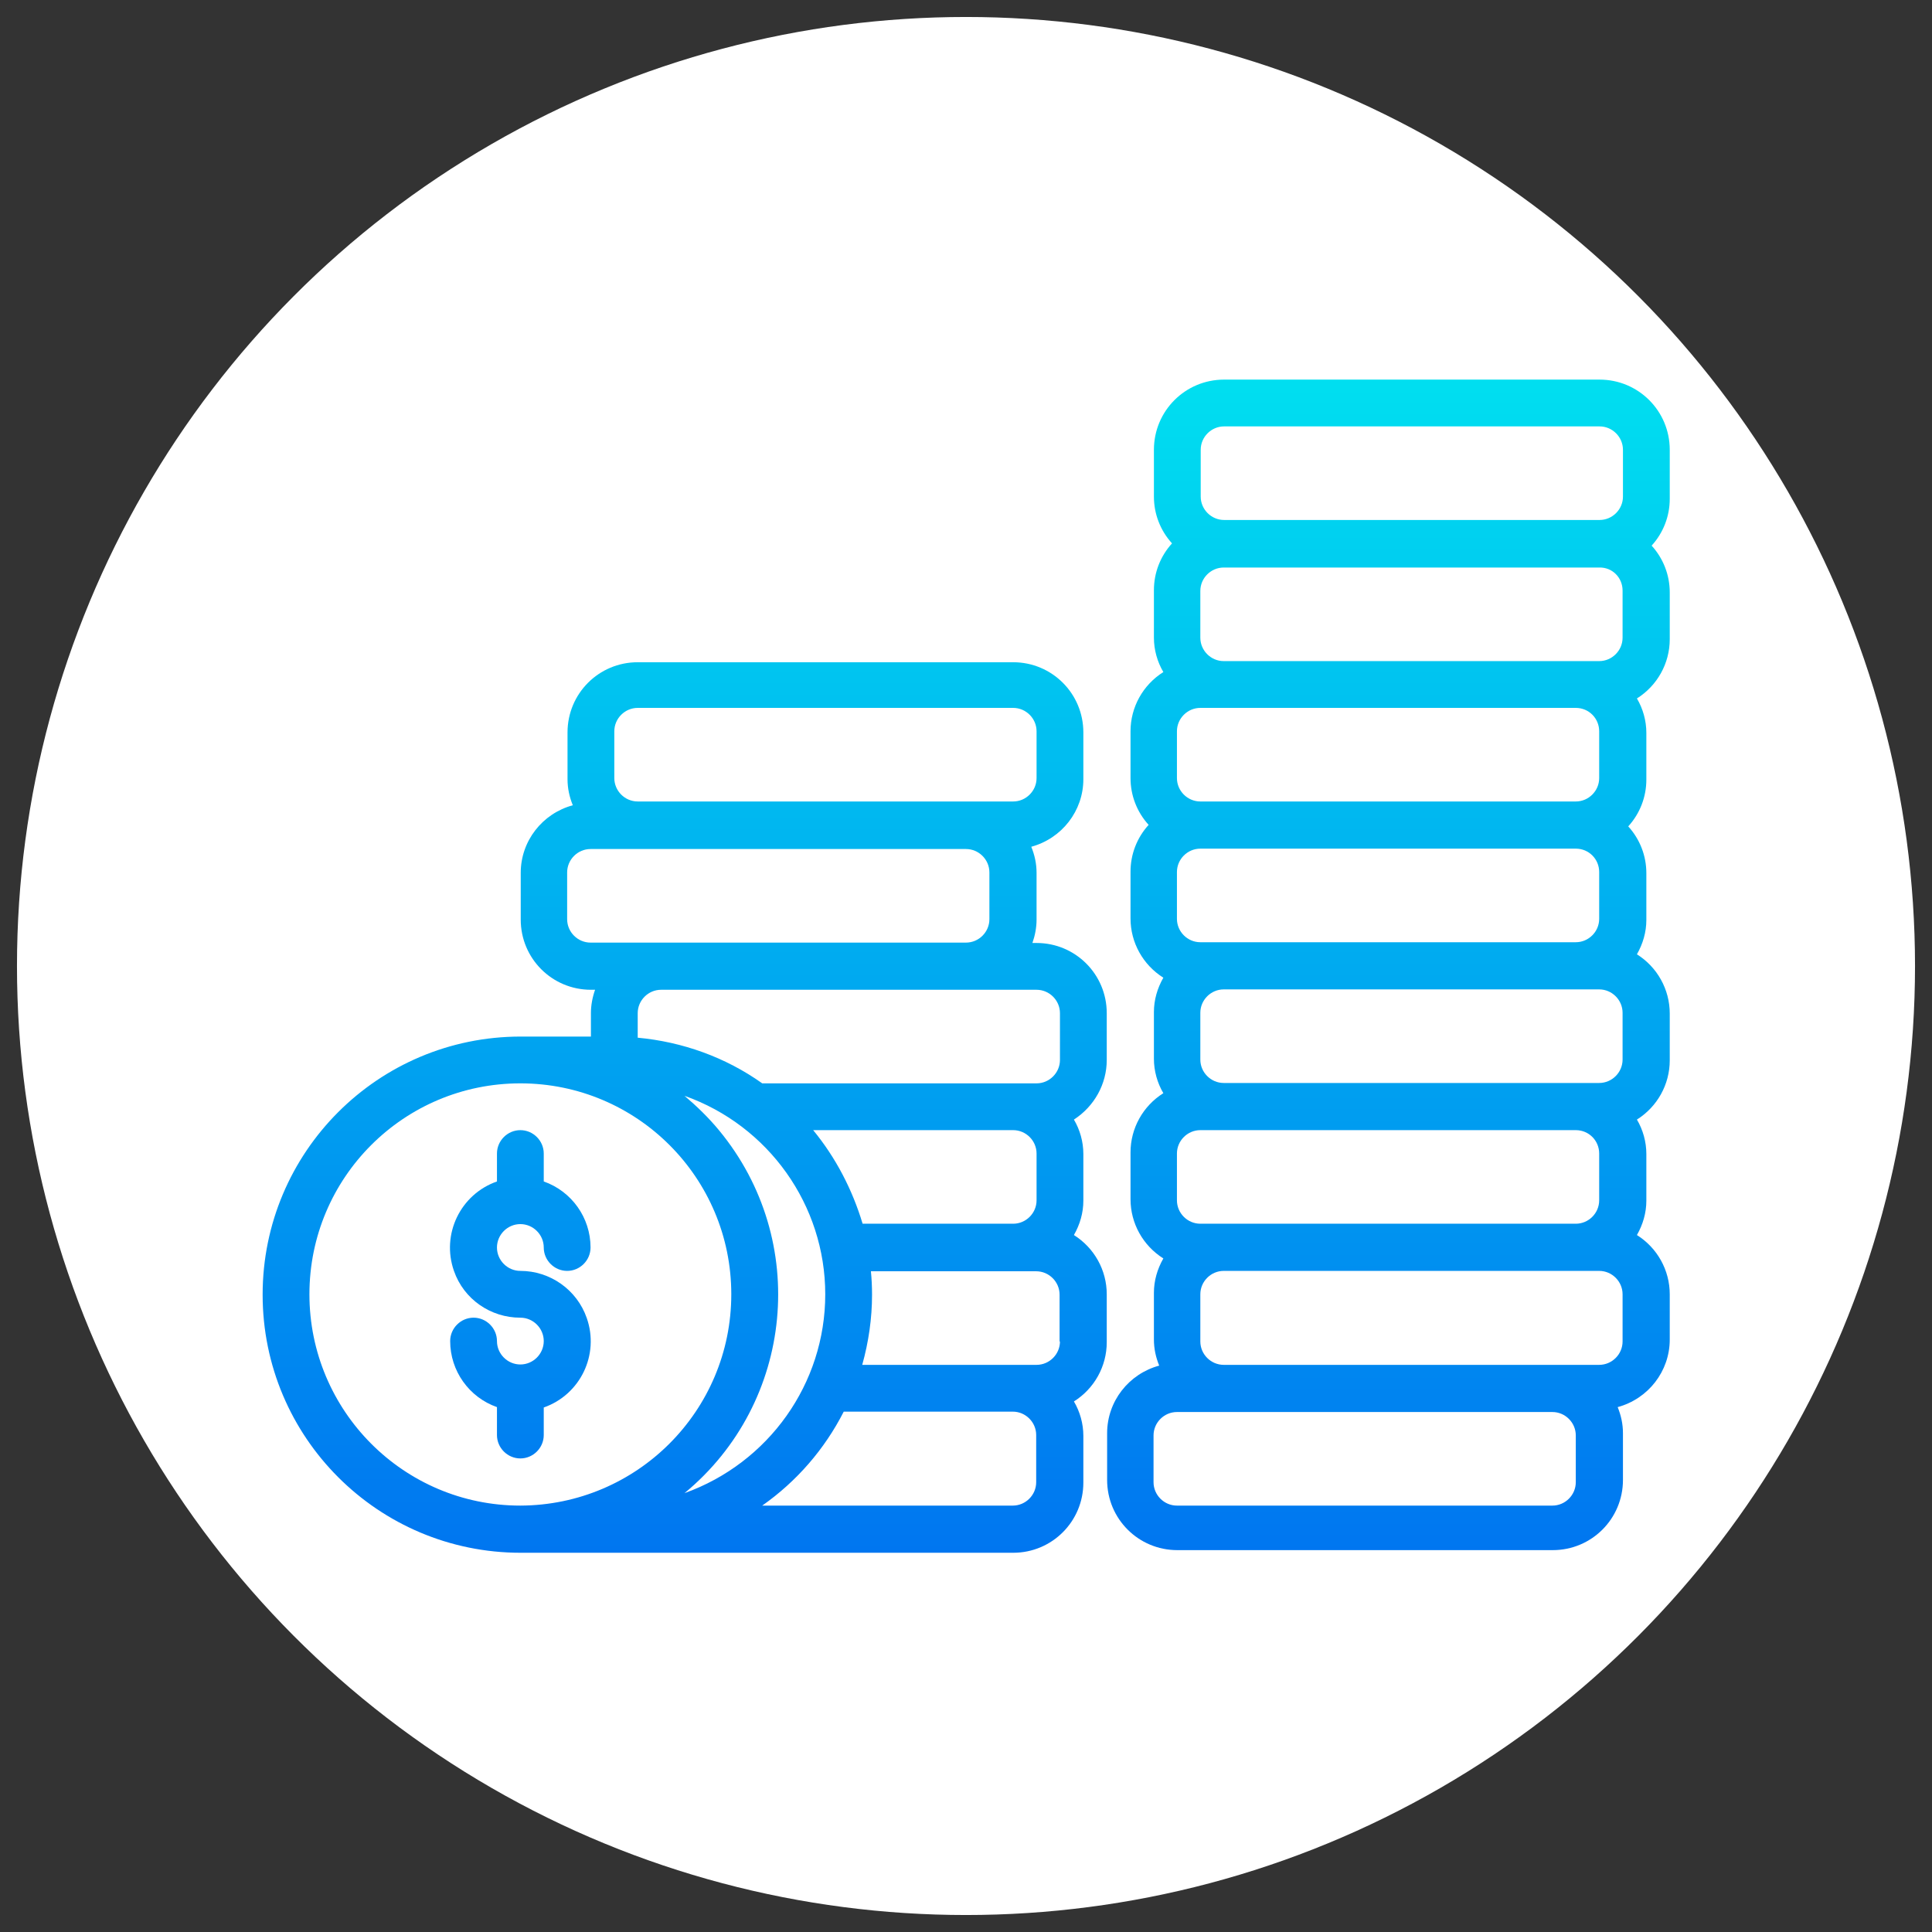
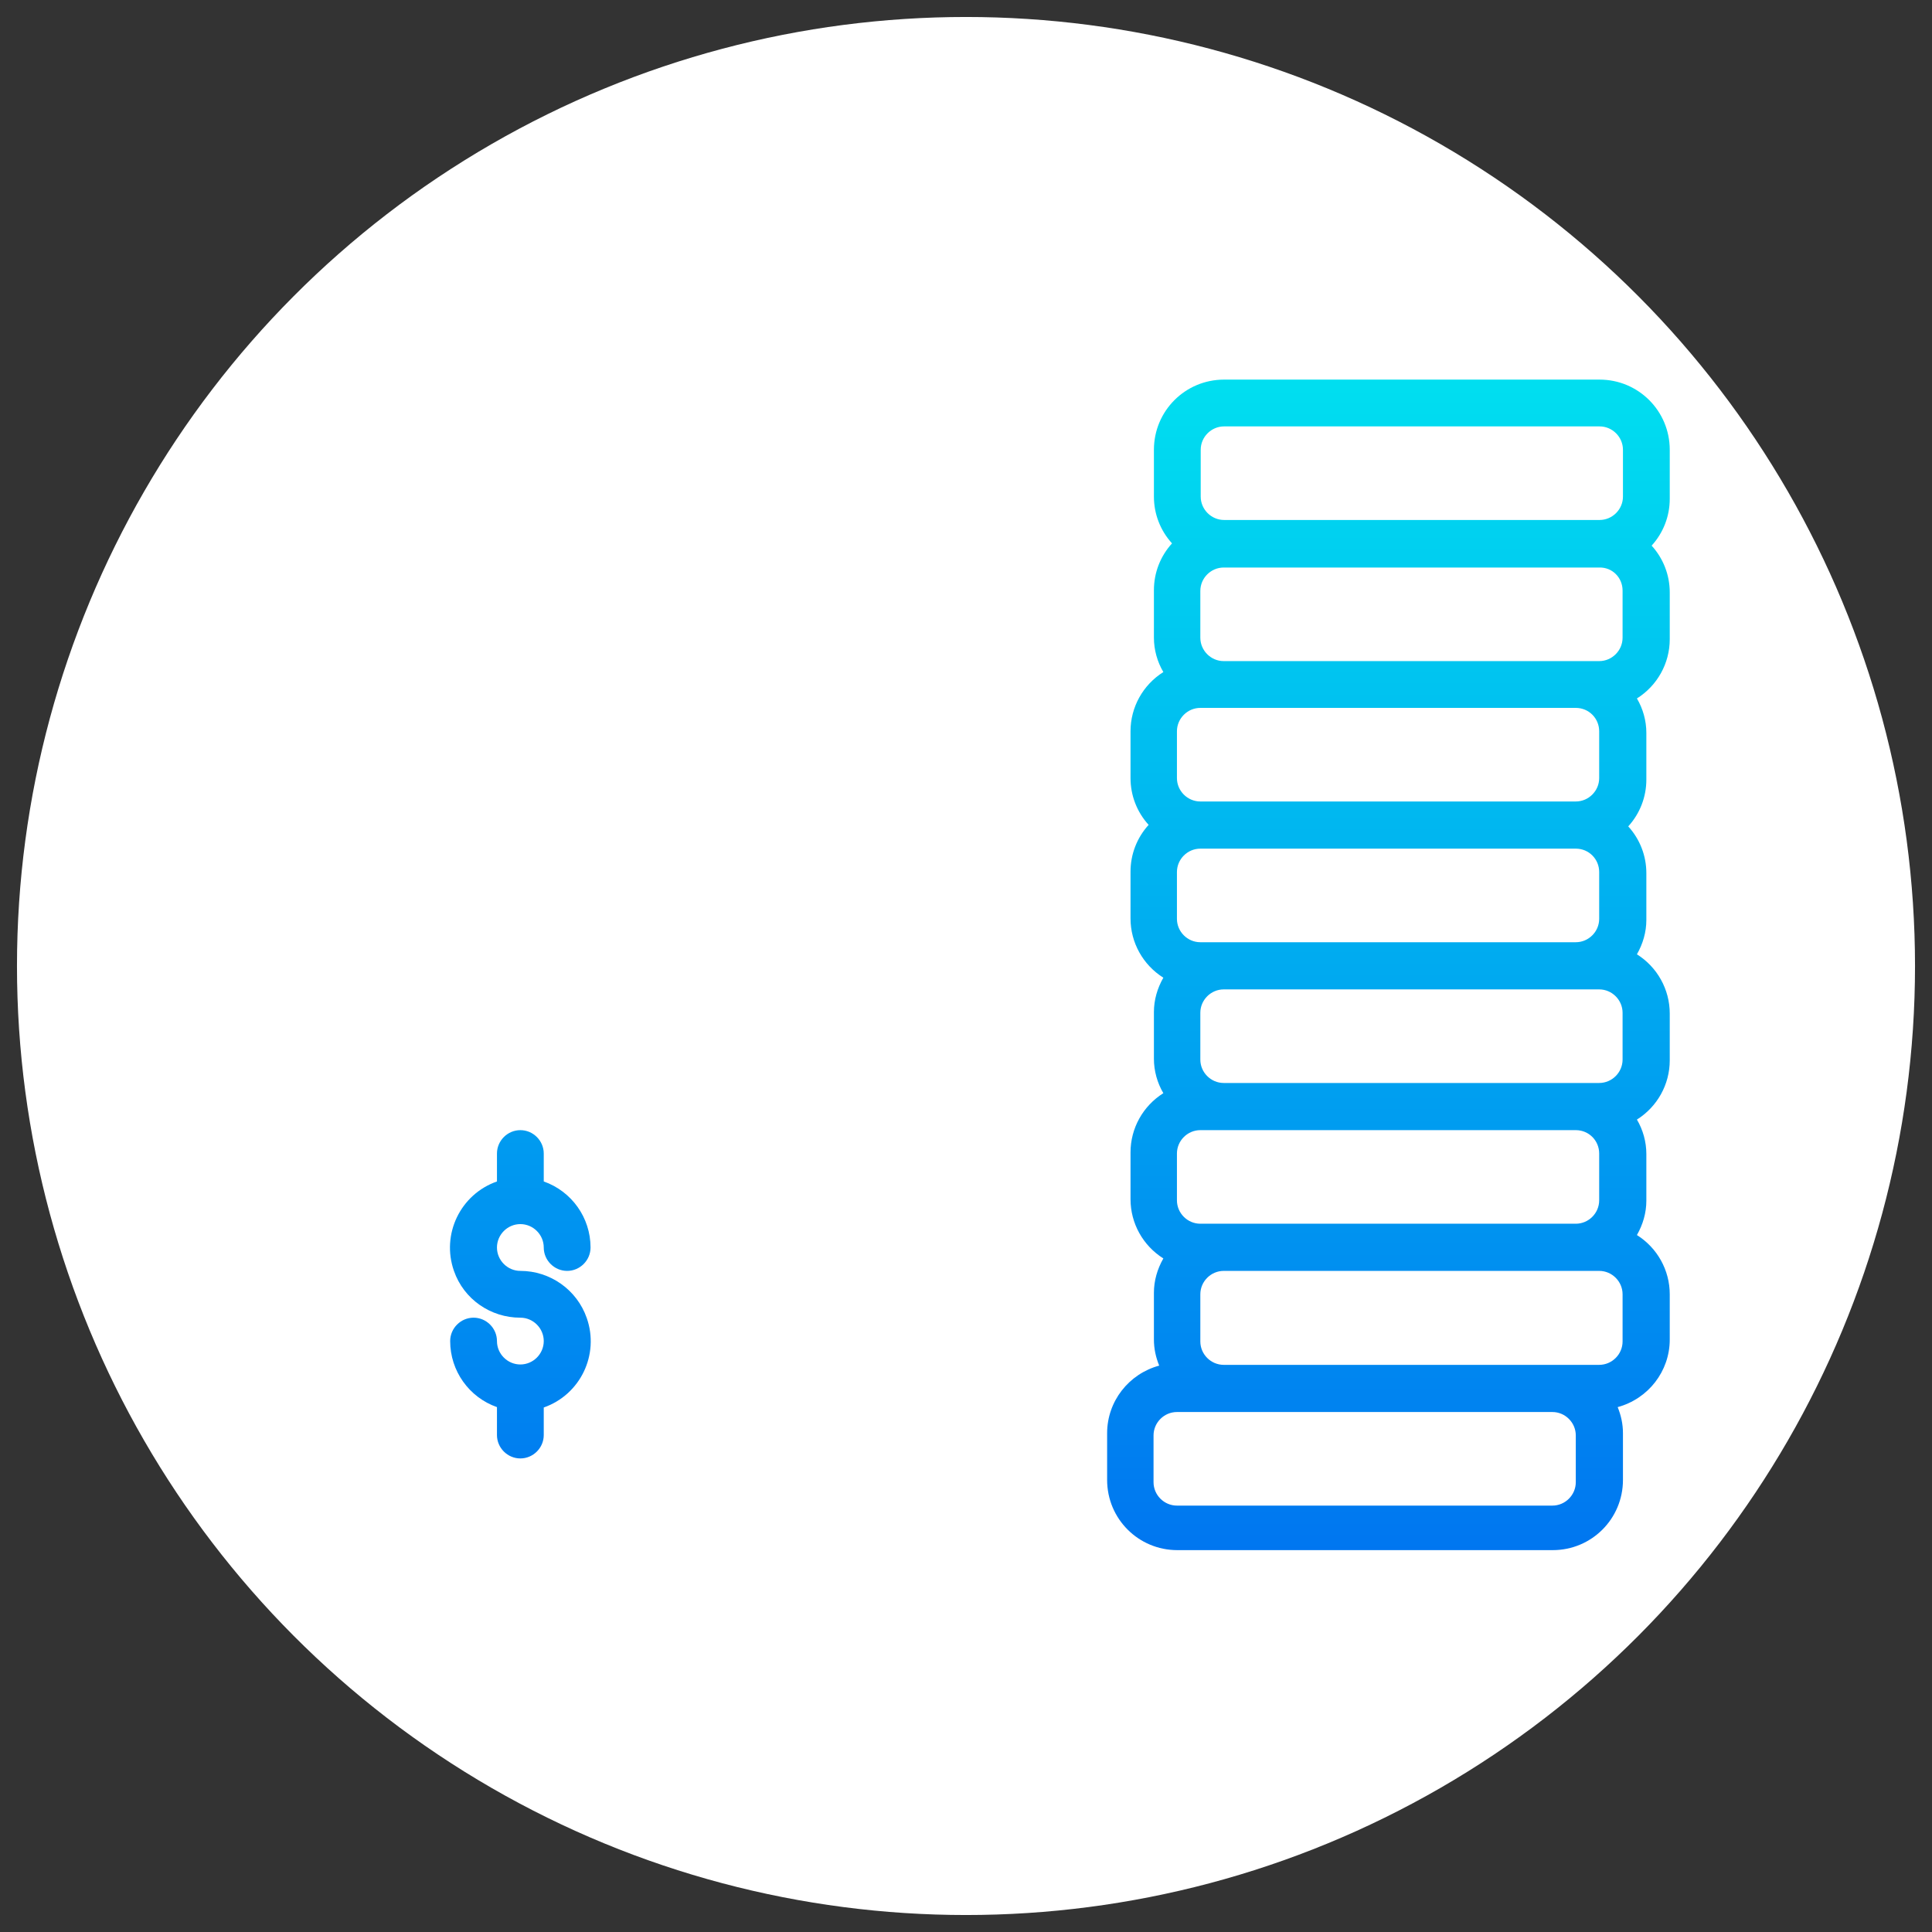
<svg xmlns="http://www.w3.org/2000/svg" version="1.1" id="Capa_1" x="0px" y="0px" viewBox="0 0 512 512" style="enable-background:new 0 0 512 512;" xml:space="preserve">
  <rect x="0" y="0" width="512" height="512" fill="#333333" stroke="none" />
  <style type="text/css">
	.st0{fill:#FFFFFF;}
	.st1{fill:url(#SVGID_1_);}
	.st2{fill:url(#SVGID_2_);}
	.st3{fill:url(#SVGID_3_);}
</style>
  <circle class="st0" cx="256" cy="256" r="251.5" />
  <g id="Money">
    <linearGradient id="SVGID_1_" gradientUnits="userSpaceOnUse" x1="54.862" y1="418.825" x2="54.862" y2="464.111" gradientTransform="matrix(8 0 0 -8 -301 3788.575)">
      <stop offset="0" style="stop-color:#006DF0" />
      <stop offset="1" style="stop-color:#00E7F0" />
    </linearGradient>
    <path class="st1" d="M137.9,336.8c-3.4,0-6.2-2.8-6.2-6.2c0-3.4,2.8-6.2,6.2-6.2c3.4,0,6.2,2.8,6.2,6.2c0,3.4,2.8,6.2,6.2,6.2   c3.4,0,6.2-2.8,6.2-6.2c0-7.9-5-14.9-12.4-17.5v-7.4c0-3.4-2.8-6.2-6.2-6.2c-3.4,0-6.2,2.8-6.2,6.2v7.4c-9.7,3.4-14.8,14-11.4,23.7   c2.6,7.5,9.7,12.4,17.6,12.4c3.4,0,6.2,2.8,6.2,6.2c0,3.4-2.8,6.2-6.2,6.2c-3.4,0-6.2-2.8-6.2-6.2c0-3.4-2.8-6.2-6.2-6.2   s-6.2,2.8-6.2,6.2c0,7.9,5,14.9,12.4,17.5v7.4c0,3.4,2.8,6.2,6.2,6.2c3.4,0,6.2-2.8,6.2-6.2V373c9.7-3.4,14.8-14,11.4-23.7   C152.9,341.8,145.8,336.8,137.9,336.8z" />
    <linearGradient id="SVGID_2_" gradientUnits="userSpaceOnUse" x1="60.301" y1="418.825" x2="60.301" y2="464.111" gradientTransform="matrix(8 0 0 -8 -301 3788.575)">
      <stop offset="0" style="stop-color:#006DF0" />
      <stop offset="1" style="stop-color:#00E7F0" />
    </linearGradient>
-     <path class="st2" d="M293.3,280.9v-12.4c0-10.3-8.3-18.6-18.6-18.6h-1.1c0.7-2,1.1-4.1,1.1-6.2v-12.4c0-2.4-0.5-4.7-1.4-6.9   c8.1-2.2,13.8-9.5,13.8-17.9v-12.4c0-10.3-8.3-18.6-18.6-18.6H169c-10.3,0-18.6,8.3-18.6,18.6v12.4c0,2.4,0.5,4.7,1.4,6.9   c-8.1,2.2-13.8,9.5-13.8,17.9v12.4c0,10.3,8.3,18.6,18.6,18.6h1.1c-0.7,2-1.1,4.1-1.1,6.2v6.2h-18.6c-37.8,0-68.4,30.6-68.4,68.4   s30.6,68.4,68.4,68.4h130.5c10.3,0,18.6-8.3,18.6-18.6v-12.4c0-3.2-0.9-6.4-2.5-9.1c5.4-3.4,8.7-9.3,8.7-15.7V343   c0-6.4-3.3-12.3-8.7-15.7c1.6-2.8,2.5-5.9,2.5-9.1v-12.4c0-3.2-0.9-6.4-2.5-9.1C290,293.2,293.3,287.3,293.3,280.9z M162.8,193.8   c0-3.4,2.8-6.2,6.2-6.2h99.5c3.4,0,6.2,2.8,6.2,6.2v12.4c0,3.4-2.8,6.2-6.2,6.2H169c-3.4,0-6.2-2.8-6.2-6.2V193.8z M156.5,249.8   c-3.4,0-6.2-2.8-6.2-6.2v-12.4c0-3.4,2.8-6.2,6.2-6.2H256c3.4,0,6.2,2.8,6.2,6.2v12.4c0,3.4-2.8,6.2-6.2,6.2H156.5z M137.9,399   C107,399,82,373.9,82,343s25-55.9,55.9-55.9s55.9,25,55.9,55.9C193.8,373.9,168.8,398.9,137.9,399z M215.5,299.5h53   c3.4,0,6.2,2.8,6.2,6.2v12.4c0,3.4-2.8,6.2-6.2,6.2h-39.9C225.9,315.3,221.5,306.8,215.5,299.5z M218.7,343   c0,23.7-15,44.7-37.3,52.7c29.1-24,33.2-67,9.2-96.1c-2.8-3.4-5.9-6.4-9.2-9.2C203.7,298.3,218.7,319.4,218.7,343z M274.6,392.8   c0,3.4-2.8,6.2-6.2,6.2H202c9.1-6.4,16.5-14.9,21.6-24.9h44.8c3.4,0,6.2,2.8,6.2,6.2V392.8z M280.9,355.5c0,3.4-2.8,6.2-6.2,6.2   h-46.2c1.7-6.1,2.6-12.3,2.6-18.6c0-2.1-0.1-4.2-0.3-6.2h43.8c3.4,0,6.2,2.8,6.2,6.2V355.5z M280.9,280.9c0,3.4-2.8,6.2-6.2,6.2   H202c-9.7-6.9-21.1-11-33-12.1v-6.5c0-3.4,2.8-6.2,6.2-6.2h99.5c3.4,0,6.2,2.8,6.2,6.2V280.9z" />
    <linearGradient id="SVGID_3_" gradientUnits="userSpaceOnUse" x1="83.611" y1="418.825" x2="83.611" y2="464.111" gradientTransform="matrix(8 0 0 -8 -301 3788.575)">
      <stop offset="0" style="stop-color:#006DF0" />
      <stop offset="1" style="stop-color:#00E7F0" />
    </linearGradient>
    <path class="st3" d="M442.5,119.2c0-10.3-8.3-18.6-18.6-18.6h-99.5c-10.3,0-18.6,8.3-18.6,18.6v12.4c0,4.6,1.7,9,4.8,12.4   c-3.1,3.4-4.8,7.8-4.8,12.4V169c0,3.2,0.9,6.4,2.5,9.1c-5.4,3.4-8.7,9.3-8.7,15.7v12.4c0,4.6,1.7,9,4.8,12.4   c-3.1,3.4-4.8,7.8-4.8,12.4v12.4c0,6.4,3.3,12.3,8.7,15.7c-1.6,2.8-2.5,5.9-2.5,9.1v12.4c0,3.2,0.9,6.4,2.5,9.1   c-5.4,3.4-8.7,9.3-8.7,15.7v12.4c0,6.4,3.3,12.3,8.7,15.7c-1.6,2.8-2.5,5.9-2.5,9.1v12.4c0,2.4,0.5,4.7,1.4,6.9   c-8.1,2.2-13.8,9.5-13.8,17.9v12.4c0,10.3,8.3,18.6,18.6,18.6h99.5c10.3,0,18.6-8.3,18.6-18.6v-12.4c0-2.4-0.5-4.7-1.4-6.9   c8.1-2.2,13.8-9.5,13.8-17.9V343c0-6.4-3.3-12.3-8.7-15.7c1.6-2.8,2.5-5.9,2.5-9.1v-12.4c0-3.2-0.9-6.4-2.5-9.1   c5.4-3.4,8.7-9.3,8.7-15.7v-12.4c0-6.4-3.3-12.3-8.7-15.7c1.6-2.8,2.5-5.9,2.5-9.1v-12.4c0-4.6-1.7-9-4.8-12.4   c3.1-3.4,4.8-7.8,4.8-12.4v-12.4c0-3.2-0.9-6.4-2.5-9.1c5.4-3.4,8.7-9.3,8.7-15.7v-12.4c0-4.6-1.7-9-4.8-12.4   c3.1-3.4,4.8-7.8,4.8-12.4V119.2z M318.2,119.2c0-3.4,2.8-6.2,6.2-6.2h99.5c3.4,0,6.2,2.8,6.2,6.2v12.4c0,3.4-2.8,6.2-6.2,6.2   h-99.5c-3.4,0-6.2-2.8-6.2-6.2V119.2z M430,156.5V169c0,3.4-2.8,6.2-6.2,6.2h-99.5c-3.4,0-6.2-2.8-6.2-6.2v-12.4   c0-3.4,2.8-6.2,6.2-6.2h99.5C427.3,150.3,430,153.1,430,156.5z M423.8,193.8v12.4c0,3.4-2.8,6.2-6.2,6.2h-99.5   c-3.4,0-6.2-2.8-6.2-6.2v-12.4c0-3.4,2.8-6.2,6.2-6.2h99.5C421.1,187.6,423.8,190.4,423.8,193.8z M423.8,231.1v12.4   c0,3.4-2.8,6.2-6.2,6.2h-99.5c-3.4,0-6.2-2.8-6.2-6.2v-12.4c0-3.4,2.8-6.2,6.2-6.2h99.5C421.1,224.9,423.8,227.7,423.8,231.1z    M423.8,262.2c3.4,0,6.2,2.8,6.2,6.2v12.4c0,3.4-2.8,6.2-6.2,6.2h-99.5c-3.4,0-6.2-2.8-6.2-6.2v-12.4c0-3.4,2.8-6.2,6.2-6.2H423.8z    M423.8,305.7v12.4c0,3.4-2.8,6.2-6.2,6.2h-99.5c-3.4,0-6.2-2.8-6.2-6.2v-12.4c0-3.4,2.8-6.2,6.2-6.2h99.5   C421.1,299.5,423.8,302.3,423.8,305.7z M417.6,392.8c0,3.4-2.8,6.2-6.2,6.2h-99.5c-3.4,0-6.2-2.8-6.2-6.2v-12.4   c0-3.4,2.8-6.2,6.2-6.2h99.5c3.4,0,6.2,2.8,6.2,6.2V392.8z M430,355.5c0,3.4-2.8,6.2-6.2,6.2h-99.5c-3.4,0-6.2-2.8-6.2-6.2V343   c0-3.4,2.8-6.2,6.2-6.2h99.5c3.4,0,6.2,2.8,6.2,6.2V355.5z" />
  </g>
</svg>